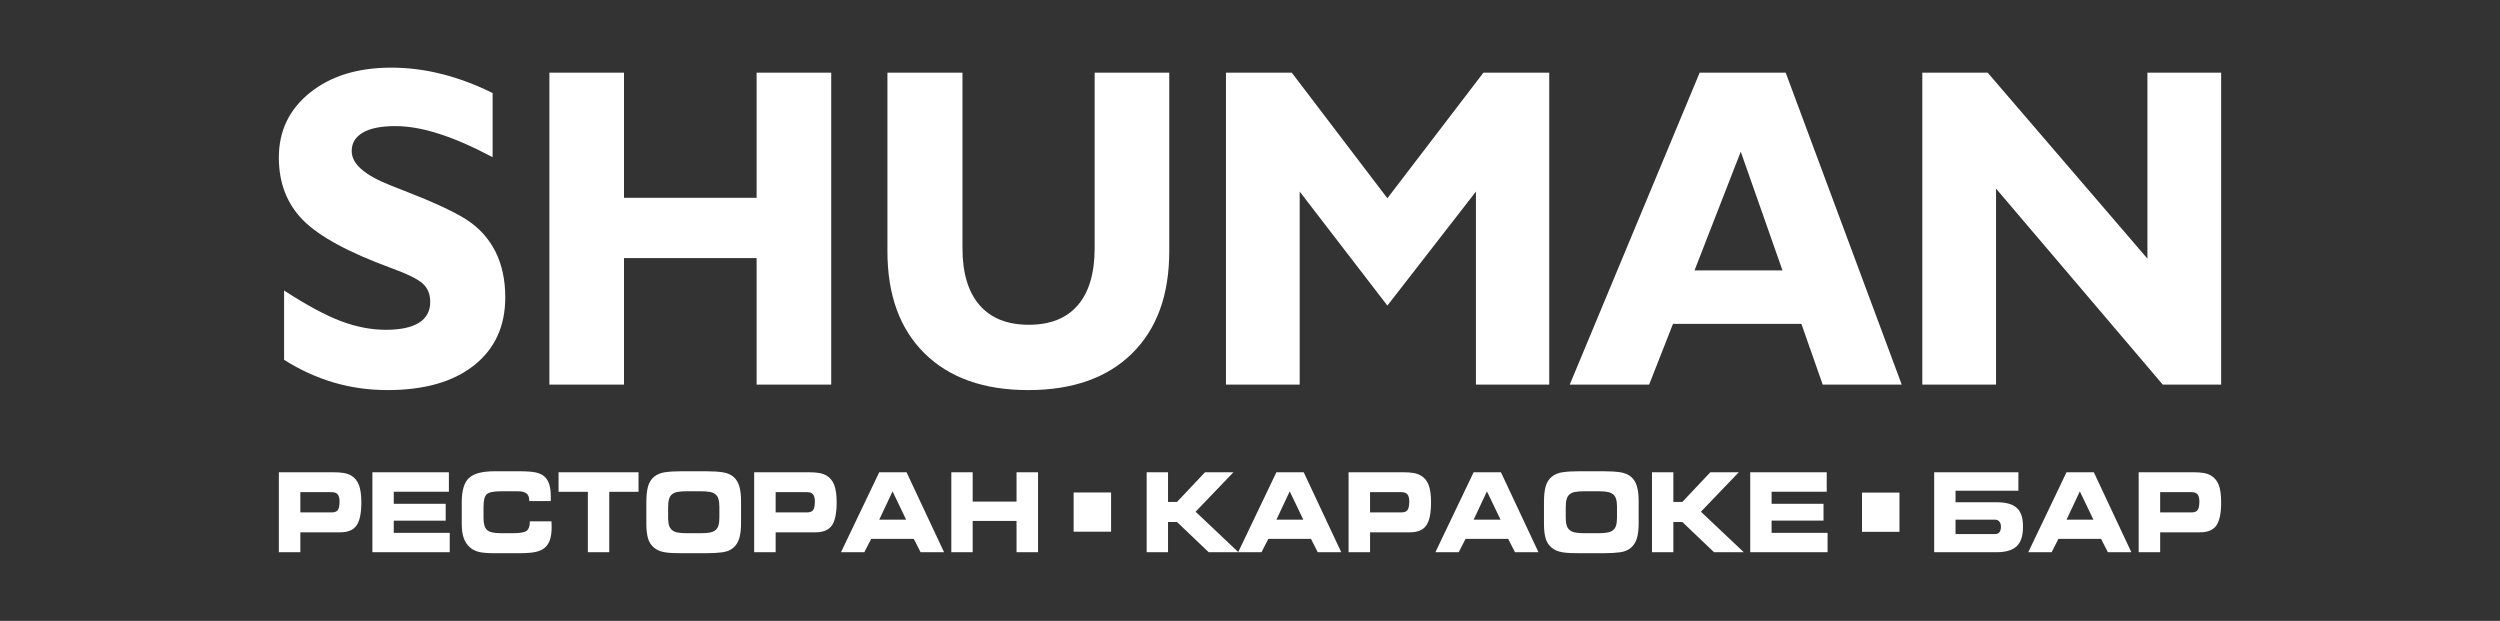
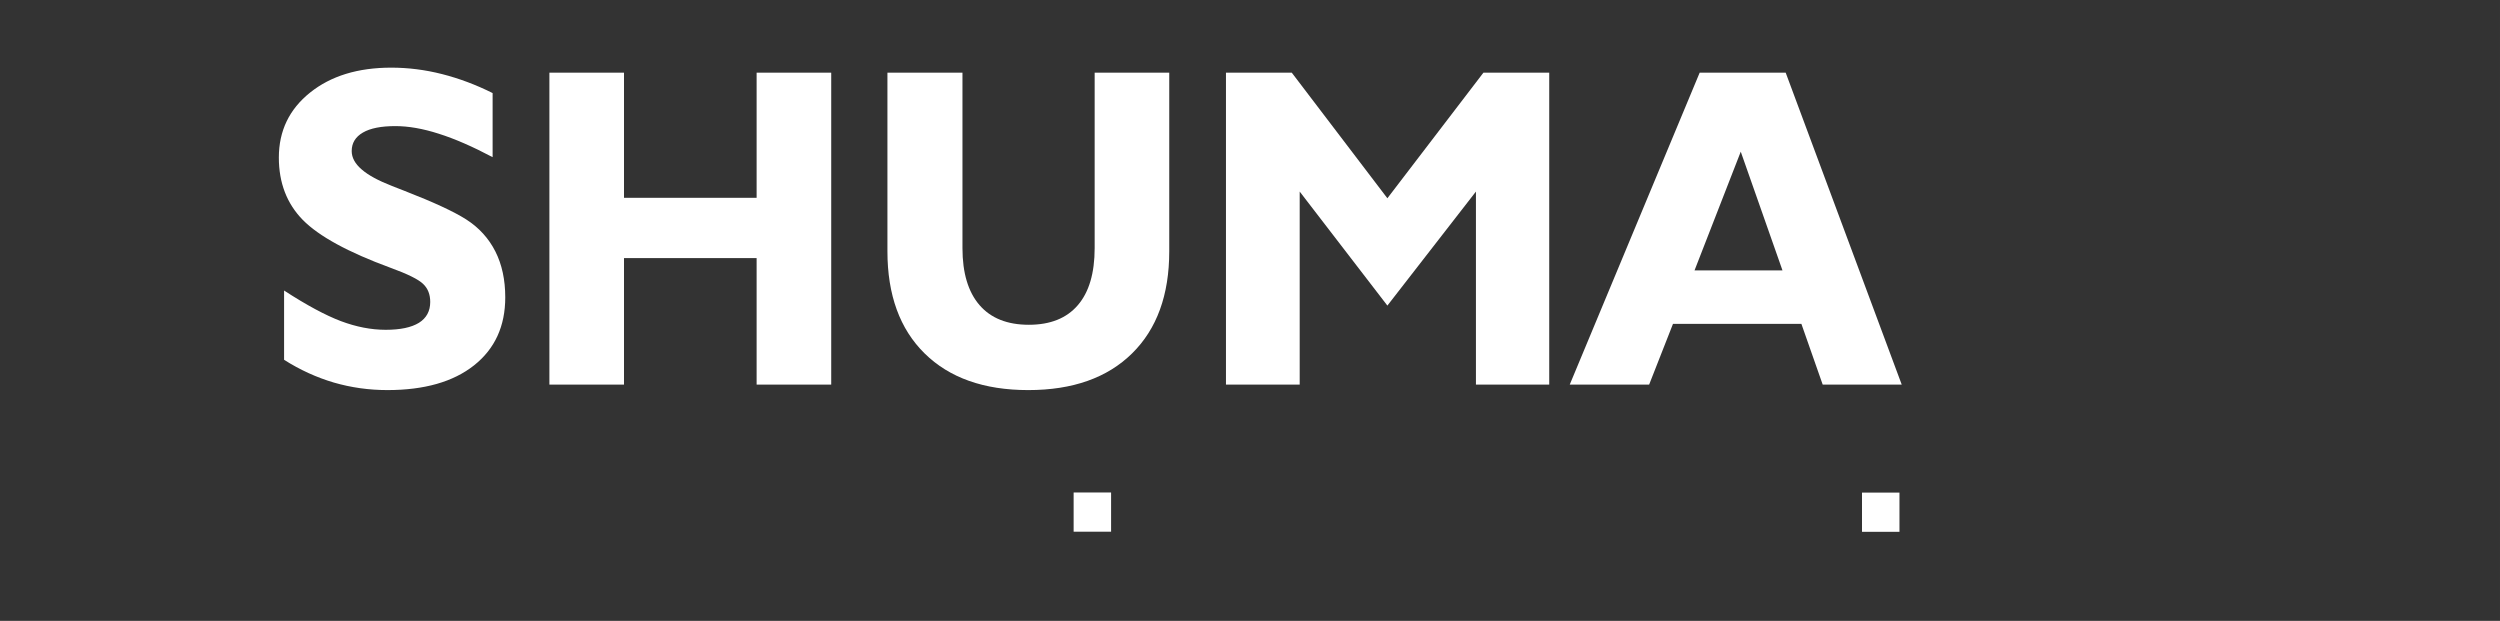
<svg xmlns="http://www.w3.org/2000/svg" xml:space="preserve" width="209.888mm" height="52.125mm" style="shape-rendering:geometricPrecision; text-rendering:geometricPrecision; image-rendering:optimizeQuality; fill-rule:evenodd; clip-rule:evenodd" viewBox="0 0 21287.02 5286.57">
  <rect x="0" y="0" width="21287.02" height="5286.57" fill="#333333" stroke="none" />
  <defs>
    <style type="text/css">  .fil0 {fill:none} .fil2 {fill:white} .fil1 {fill:white;fill-rule:nonzero}  </style>
  </defs>
  <g id="Слой_x0020_1">
-     <rect class="fil0" x="-0" width="21287.02" height="5286.57" />
    <g id="_2621405239120">
-       <path class="fil1" d="M2825.55 4190.66l-268.27 0 0 172.38 268.27 0c24.2,0 41.29,-6.71 50.99,-20.3 9.72,-13.58 14.64,-37.78 14.64,-72.45 0,-27.79 -5.19,-47.93 -15.59,-60.57 -10.4,-12.65 -27.07,-19.06 -50.04,-19.06zm6.42 -169.56c40.48,0 72.88,2.19 97.08,6.56 24.21,4.52 44.57,11.7 61.4,21.86 30.21,17.95 52.09,44.66 65.76,80.25 13.54,35.6 20.38,84.62 20.38,147.07 0,93.37 -13.67,159.25 -40.88,197.82 -27.21,38.56 -73.29,57.92 -138.09,57.92l-340.33 0 0 169.56 -182.95 0 0 -681.04 457.64 0zm338.96 0l651.26 0 0 165.97 -469.41 0 0 102.89 442.2 0 0 143.18 -442.2 0 0 104.29 476.65 0 0 164.72 -658.51 0 0 -681.04zm1335.2 245.44l0 -6.87c0,-26.39 -7.66,-45.75 -23.1,-58.08 -15.31,-12.33 -39.66,-18.43 -73.01,-18.43l-145.89 0c-62.5,0 -102.56,8.59 -120.33,25.77 -17.78,17.17 -26.66,53.08 -26.66,107.88l0 94.62c0,49.18 9.84,82.9 29.67,101.17 19.7,18.27 58.79,27.49 117.32,27.49l105.82 0c57.98,0 95.85,-6.71 113.91,-19.99 18.04,-13.27 27.07,-37.78 27.07,-73.84l0 -7.34 184.59 0c0,0.94 0.14,2.66 0.42,5 0.82,19.83 1.23,34.66 1.23,44.49 0,43.72 -4.79,79.63 -14.49,108.04 -9.57,28.42 -24.61,51.21 -45.25,68.39 -19.42,16.39 -45.4,28.1 -77.8,35.12 -32.55,7.03 -80.13,10.62 -142.75,10.62l-203.6 0c-62.21,0 -108.01,-3.74 -137.42,-11.4 -29.26,-7.65 -54.41,-20.61 -75.2,-39.03 -24.06,-21.7 -41.56,-48.25 -52.51,-79.94 -10.93,-31.54 -16.4,-71.51 -16.4,-119.75l0 -185.64c0,-97.59 20.23,-165.65 60.84,-204.22 40.61,-38.56 114.17,-57.92 220.68,-57.92l203.6 0c65.36,0 113.48,3.28 144.52,9.99 30.9,6.71 55.38,18.11 73.29,33.88 19.01,16.55 32.95,38.71 41.84,66.66 8.89,27.79 13.41,62.77 13.41,104.92 0,9.99 0,17.8 -0.14,23.1 -0.13,5.31 -0.55,10.47 -1.1,15.3l-182.54 0zm681.48 435.6l-182.13 0 0 -514.3 -249.39 0 0 -166.75 680.93 0 0 166.75 -249.4 0 0 514.3zm777.87 -161.91c28.85,0 53.33,-1.56 73.7,-4.84 20.23,-3.12 36.78,-9.37 49.64,-18.73 12.85,-9.37 22.15,-22.65 27.89,-39.82 5.74,-17.17 8.61,-39.5 8.61,-66.98l0 -96.49c0,-27.47 -2.87,-49.8 -8.61,-66.98 -5.74,-17.33 -15.04,-30.6 -27.89,-39.81 -12.86,-9.37 -29.4,-15.62 -49.64,-18.74 -20.38,-3.28 -44.85,-4.84 -73.7,-4.84l-116.63 0c-29.67,0 -54.55,1.56 -74.66,4.84 -20.23,3.12 -36.64,9.52 -49.49,19.21 -12.85,9.52 -22.02,23.1 -27.49,40.59 -5.47,17.65 -8.2,40.75 -8.2,69.32l0 94.78c0,26.69 3.01,48.71 9.03,65.57 6.01,16.87 15.46,29.98 28.31,39.35 12.72,9.36 29.26,15.61 49.36,18.73 20.23,3.28 44.85,4.84 73.97,4.84l115.81 0zm-165.03 170.18c-26.81,0 -51.41,-0.47 -74.11,-1.41 -22.7,-0.93 -43.75,-2.96 -62.9,-5.93 -19.28,-3.12 -36.78,-7.8 -52.51,-14.36 -15.72,-6.56 -29.94,-15.3 -42.53,-25.91 -24.75,-20.77 -41.84,-47.31 -50.99,-79.79 -9.3,-32.48 -13.81,-73.23 -13.81,-122.4l0 -185.64c0,-53.08 4.51,-96.8 13.81,-131.15 9.16,-34.19 26.25,-62.14 50.99,-83.37 24.61,-20.46 55.66,-33.57 92.98,-39.19 37.32,-5.63 83.41,-8.44 138.24,-8.44l214.26 0c54.55,0 100.77,2.81 138.78,8.44 38.14,5.62 69.18,18.73 93.11,39.19 22.97,20.13 39.51,46.84 49.36,80.24 9.84,33.42 14.77,75.42 14.77,126l0 189.86c0,50.59 -4.93,92.59 -14.77,126 -9.85,33.41 -26.39,60.11 -49.36,80.25 -24.47,21.39 -55.79,34.66 -93.94,39.81 -38.01,5.15 -83.96,7.81 -137.96,7.81l-213.44 0zm1072.4 -519.76l-268.27 0 0 172.38 268.27 0c24.2,0 41.29,-6.71 50.99,-20.3 9.72,-13.58 14.64,-37.78 14.64,-72.45 0,-27.79 -5.19,-47.93 -15.59,-60.57 -10.39,-12.65 -27.07,-19.06 -50.04,-19.06zm6.42 -169.56c40.48,0 72.88,2.19 97.08,6.56 24.21,4.52 44.57,11.7 61.4,21.86 30.21,17.95 52.09,44.66 65.76,80.25 13.54,35.6 20.38,84.62 20.38,147.07 0,93.37 -13.67,159.25 -40.88,197.82 -27.21,38.56 -73.29,57.92 -138.09,57.92l-340.33 0 0 169.56 -182.95 0 0 -681.04 457.64 0zm607.37 0l232.31 0 319.68 681.04 -199.9 0 -57.71 -113.51 -363.3 0 -58.1 113.51 -198.67 0 325.69 -681.04zm229.03 403.91l-115.68 -241.07 -113.35 241.07 229.03 0zm384.63 -403.91l181.86 0 0 250.12 373.41 0 0 -250.12 183.09 0 0 681.04 -183.09 0 0 -266.2 -373.41 0 0 266.2 -181.86 0 0 -681.04zm1663.35 0l181.85 0 0 252.93 76.44 0 238.73 -252.93 242.01 0 -322.41 336.15 364.93 344.89 -253.23 0 -270.04 -257.46 -76.44 0 0 257.46 -181.85 0 0 -681.04zm1104.8 0l232.3 0 319.68 681.04 -199.9 0 -57.7 -113.51 -363.3 0 -58.11 113.51 -198.67 0 325.7 -681.04zm229.03 403.91l-115.68 -241.07 -113.35 241.07 229.03 0zm836.53 -234.35l-268.27 0 0 172.38 268.27 0c24.2,0 41.29,-6.71 50.99,-20.3 9.72,-13.58 14.64,-37.78 14.64,-72.45 0,-27.79 -5.19,-47.93 -15.59,-60.57 -10.4,-12.65 -27.07,-19.06 -50.04,-19.06zm6.42 -169.56c40.48,0 72.88,2.19 97.08,6.56 24.21,4.52 44.57,11.7 61.4,21.86 30.21,17.95 52.09,44.66 65.76,80.25 13.54,35.6 20.38,84.62 20.38,147.07 0,93.37 -13.67,159.25 -40.88,197.82 -27.21,38.56 -73.29,57.92 -138.09,57.92l-340.33 0 0 169.56 -182.95 0 0 -681.04 457.64 0zm607.37 0l232.3 0 319.69 681.04 -199.91 0 -57.7 -113.51 -363.3 0 -58.1 113.51 -198.67 0 325.69 -681.04zm229.03 403.91l-115.68 -241.07 -113.35 241.07 229.03 0zm831.74 115.22c28.85,0 53.33,-1.56 73.7,-4.84 20.23,-3.12 36.78,-9.37 49.63,-18.73 12.86,-9.37 22.16,-22.65 27.9,-39.82 5.74,-17.17 8.61,-39.5 8.61,-66.98l0 -96.49c0,-27.47 -2.87,-49.8 -8.61,-66.98 -5.74,-17.33 -15.04,-30.6 -27.9,-39.81 -12.85,-9.37 -29.39,-15.62 -49.63,-18.74 -20.38,-3.28 -44.85,-4.84 -73.7,-4.84l-116.63 0c-29.67,0 -54.55,1.56 -74.66,4.84 -20.23,3.12 -36.64,9.52 -49.49,19.21 -12.86,9.52 -22.02,23.1 -27.49,40.59 -5.47,17.65 -8.2,40.75 -8.2,69.32l0 94.78c0,26.69 3.01,48.71 9.03,65.57 6.01,16.87 15.45,29.98 28.31,39.35 12.71,9.36 29.26,15.61 49.35,18.73 20.24,3.28 44.85,4.84 73.98,4.84l115.81 0zm-165.03 170.18c-26.81,0 -51.42,-0.47 -74.11,-1.41 -22.7,-0.93 -43.76,-2.96 -62.9,-5.93 -19.28,-3.12 -36.79,-7.8 -52.51,-14.36 -15.72,-6.56 -29.95,-15.3 -42.53,-25.91 -24.75,-20.77 -41.84,-47.31 -50.99,-79.79 -9.3,-32.48 -13.81,-73.23 -13.81,-122.4l0 -185.64c0,-53.08 4.51,-96.8 13.81,-131.15 9.16,-34.19 26.25,-62.14 50.99,-83.37 24.61,-20.46 55.65,-33.57 92.98,-39.19 37.32,-5.63 83.41,-8.44 138.24,-8.44l214.25 0c54.56,0 100.78,2.81 138.78,8.44 38.15,5.62 69.19,18.73 93.11,39.19 22.97,20.13 39.52,46.84 49.36,80.24 9.85,33.42 14.77,75.42 14.77,126l0 189.86c0,50.59 -4.92,92.59 -14.77,126 -9.84,33.41 -26.39,60.11 -49.36,80.25 -24.47,21.39 -55.78,34.66 -93.93,39.81 -38.01,5.15 -83.96,7.81 -137.97,7.81l-213.43 0zm622.95 -689.32l181.86 0 0 252.93 76.43 0 238.73 -252.93 242.02 0 -322.42 336.15 364.94 344.89 -253.24 0 -270.04 -257.46 -76.43 0 0 257.46 -181.86 0 0 -681.04zm836.4 0l651.25 0 0 165.97 -469.41 0 0 102.89 442.2 0 0 143.18 -442.2 0 0 104.29 476.66 0 0 164.72 -658.51 0 0 -681.04zm1566.27 0l717.03 0 0 157.39 -535.18 0 0 98.21 349.76 0c38.7,0 72.2,3.74 100.37,11.24 28.16,7.5 51.55,19.36 70.01,35.75 18.59,16.24 32.26,37.63 41.16,64.17 8.74,26.54 13.12,58.86 13.12,96.96 0,77.45 -17.91,133.02 -54.01,166.75 -36.11,33.72 -92.98,50.59 -170.65,50.59l-531.61 0 0 -681.04zm568.39 463.71c0,-18.27 -4.51,-32.79 -13.54,-43.56 -9.16,-10.92 -21.19,-16.24 -36.5,-16.24l-336.5 0 0 122.57 336.5 0c33.36,0 50.04,-20.92 50.04,-62.77zm558.56 -463.71l232.3 0 319.68 681.04 -199.9 0 -57.7 -113.51 -363.3 0 -58.11 113.51 -198.67 0 325.7 -681.04zm229.02 403.91l-115.67 -241.07 -113.35 241.07 229.02 0zm836.53 -234.35l-268.27 0 0 172.38 268.27 0c24.21,0 41.3,-6.71 51,-20.3 9.71,-13.58 14.64,-37.78 14.64,-72.45 0,-27.79 -5.2,-47.93 -15.59,-60.57 -10.4,-12.65 -27.08,-19.06 -50.05,-19.06zm6.43 -169.56c40.48,0 72.88,2.19 97.08,6.56 24.2,4.52 44.57,11.7 61.39,21.86 30.22,17.95 52.1,44.66 65.77,80.25 13.54,35.6 20.38,84.62 20.38,147.07 0,93.37 -13.67,159.25 -40.88,197.82 -27.21,38.56 -73.29,57.92 -138.1,57.92l-340.33 0 0 169.56 -182.94 0 0 -681.04 457.64 0z" />
      <polygon class="fil2" points="15854.62,4528.31 16173.58,4528.31 16173.58,4194.4 15854.62,4194.4 " />
      <polygon class="fil2" points="9141.74,4527.32 9460.7,4527.32 9460.7,4193.41 9141.74,4193.41 " />
      <g>
        <polygon class="fil1" points="10438.84,3274.83 10438.84,618.77 10999.13,618.77 11813.27,1688.18 12631.1,618.77 13191.39,618.77 13191.39,3274.83 12567.33,3274.83 12567.33,1631.16 11813.27,2602.06 11066.62,1631.16 11066.62,3274.83 " />
        <path class="fil1" d="M9955.93 618.77l0 1520.53c0,372.02 -105.25,661.75 -316.37,869.8 -211.12,208.04 -505.8,312.41 -884.08,312.41 -377.67,0 -671.73,-104.36 -882.86,-312.41 -211.12,-208.04 -316.35,-497.77 -316.35,-869.8l0 -1520.53 638.92 0 0 1493.96c0,211.28 48.28,372.66 144.87,484.8 96.58,112.12 237.11,167.86 420.37,167.86 182.63,0 321.93,-55.74 417.29,-167.21 95.35,-110.83 143.01,-272.86 143.01,-485.45l0 -1493.96 635.2 0z" />
        <polygon class="fil1" points="4678.01,3274.83 4678.01,618.77 5313.22,618.77 5313.22,1684.3 6442.46,1684.3 6442.46,618.77 7077.67,618.77 7077.67,3274.83 6442.46,3274.83 6442.46,2197.63 5313.22,2197.63 5313.22,3274.83 " />
        <path class="fil1" d="M2418.9 3063.55l0 -589.82c191.29,124.44 352.27,210.66 483.51,260.56 131.25,49.26 258.18,73.89 381.99,73.89 124.44,0 218.55,-20.1 282.93,-59.63 63.77,-40.18 95.95,-99.16 95.95,-177.59 0,-63.52 -19.81,-114.74 -60.04,-152.97 -39.64,-38.88 -132.5,-84.91 -278.59,-138.04 -361.57,-132.88 -610.44,-268.98 -746.65,-407.69 -135.59,-138.68 -203.68,-315.64 -203.68,-530.83 0,-226.83 88.52,-410.92 265.59,-552.85 177.07,-141.96 407.37,-212.6 691.54,-212.6 143.64,0 288.51,18.14 433.39,55.09 144.87,36.94 288.49,90.74 429.65,161.38l0 545.74c-170.25,-90.09 -323.17,-156.86 -458.77,-199.62 -134.95,-43.43 -258.15,-64.81 -369.59,-64.81 -120.74,0 -212.98,18.14 -276.15,55.07 -63.74,36.95 -95.34,89.45 -95.34,157.5 0,55.74 28.48,108.24 85.45,156.86 56.33,49.26 142.4,95.29 256.92,139.99 24.16,10.39 61.3,24.65 110.83,43.43 242.07,93.98 415.42,174.36 520.68,241.12 110.18,70.64 193.15,162.02 249.49,273.5 56.33,111.49 84.19,241.76 84.19,390.83 0,245.66 -88.51,438.16 -265.59,578.8 -177.69,140.65 -423.46,210.64 -737.98,210.64 -157.24,0 -308.94,-21.38 -456.26,-64.16 -146.74,-43.43 -287.9,-107.6 -423.47,-193.79z" />
-         <polygon class="fil1" points="16995.92,1605.9 16995.92,3274.88 16368.12,3274.88 16368.12,618.77 16924.71,618.77 18284.92,2202.2 18284.92,618.77 18912.69,618.77 18912.69,3274.88 18415.55,3274.88 " />
        <path class="fil1" d="M13366.01 3274.88l1106.37 -2656.11 732.42 0 988.09 2656.11 -672.98 0 -181.39 -517.22 -1093.36 0 -203.07 517.22 -676.09 0zm1062.42 -972.22l749.13 0 -355.38 -1011.12 -393.75 1011.12z" />
      </g>
    </g>
  </g>
</svg>